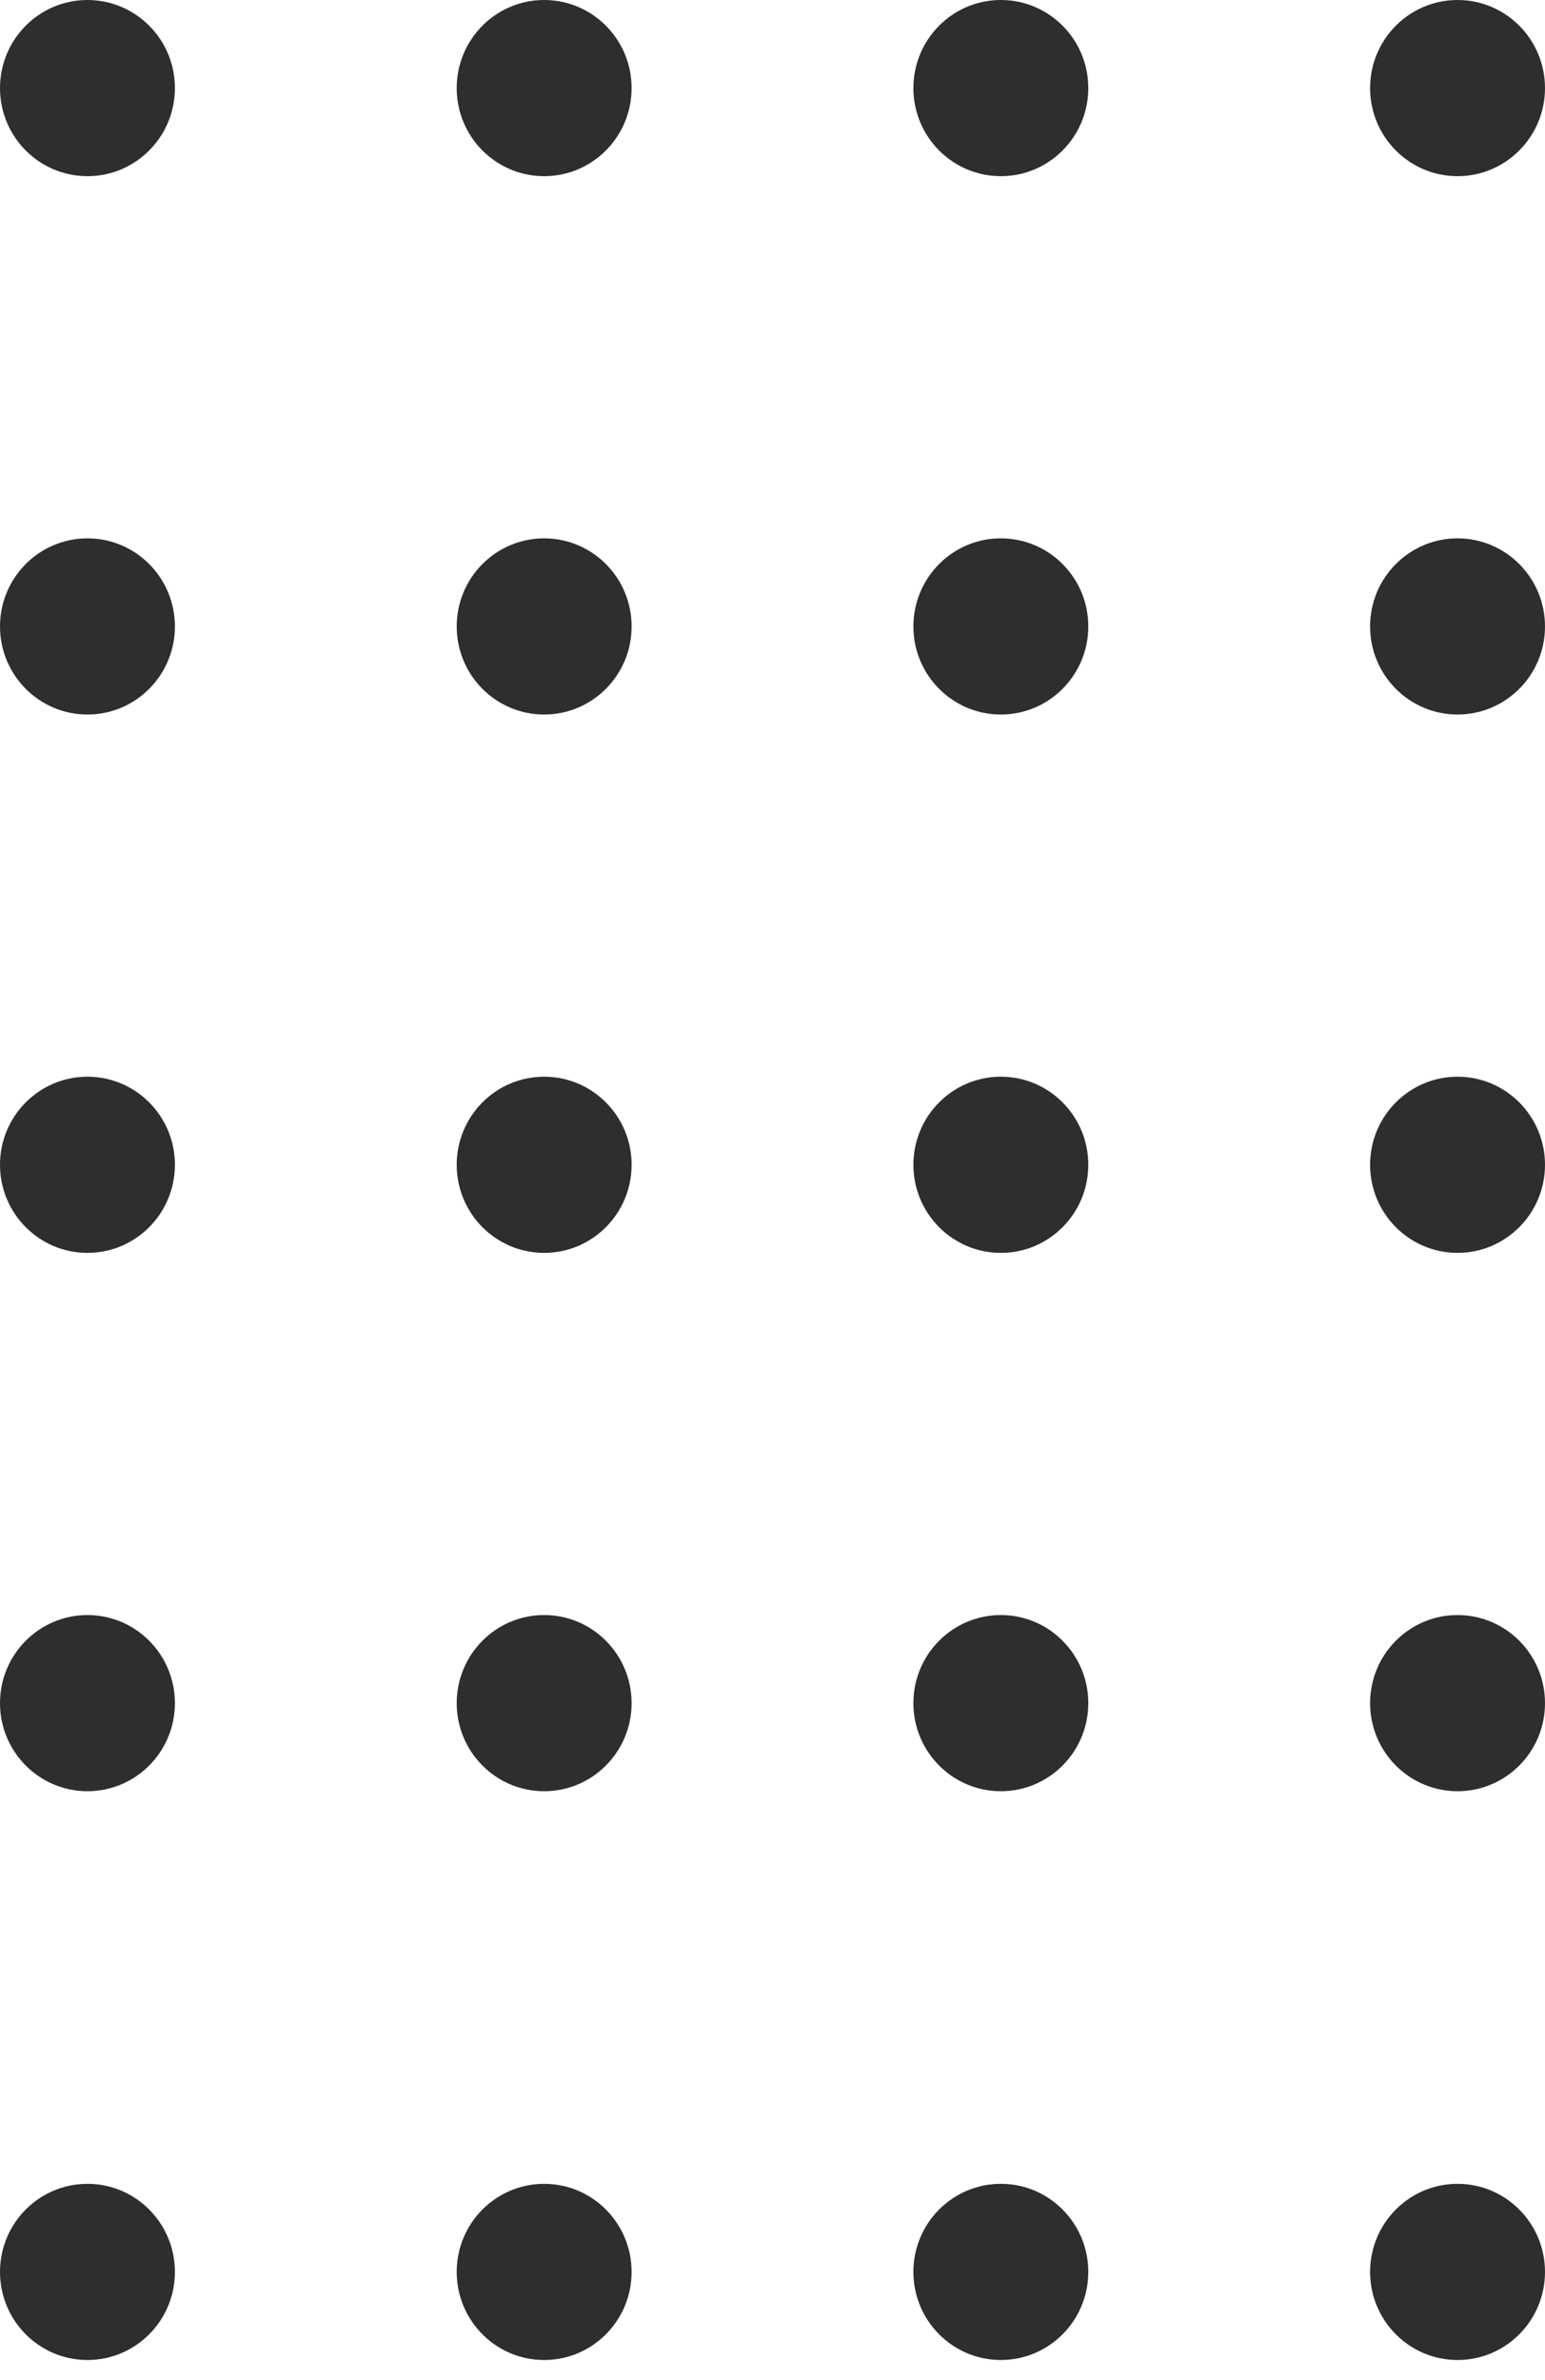
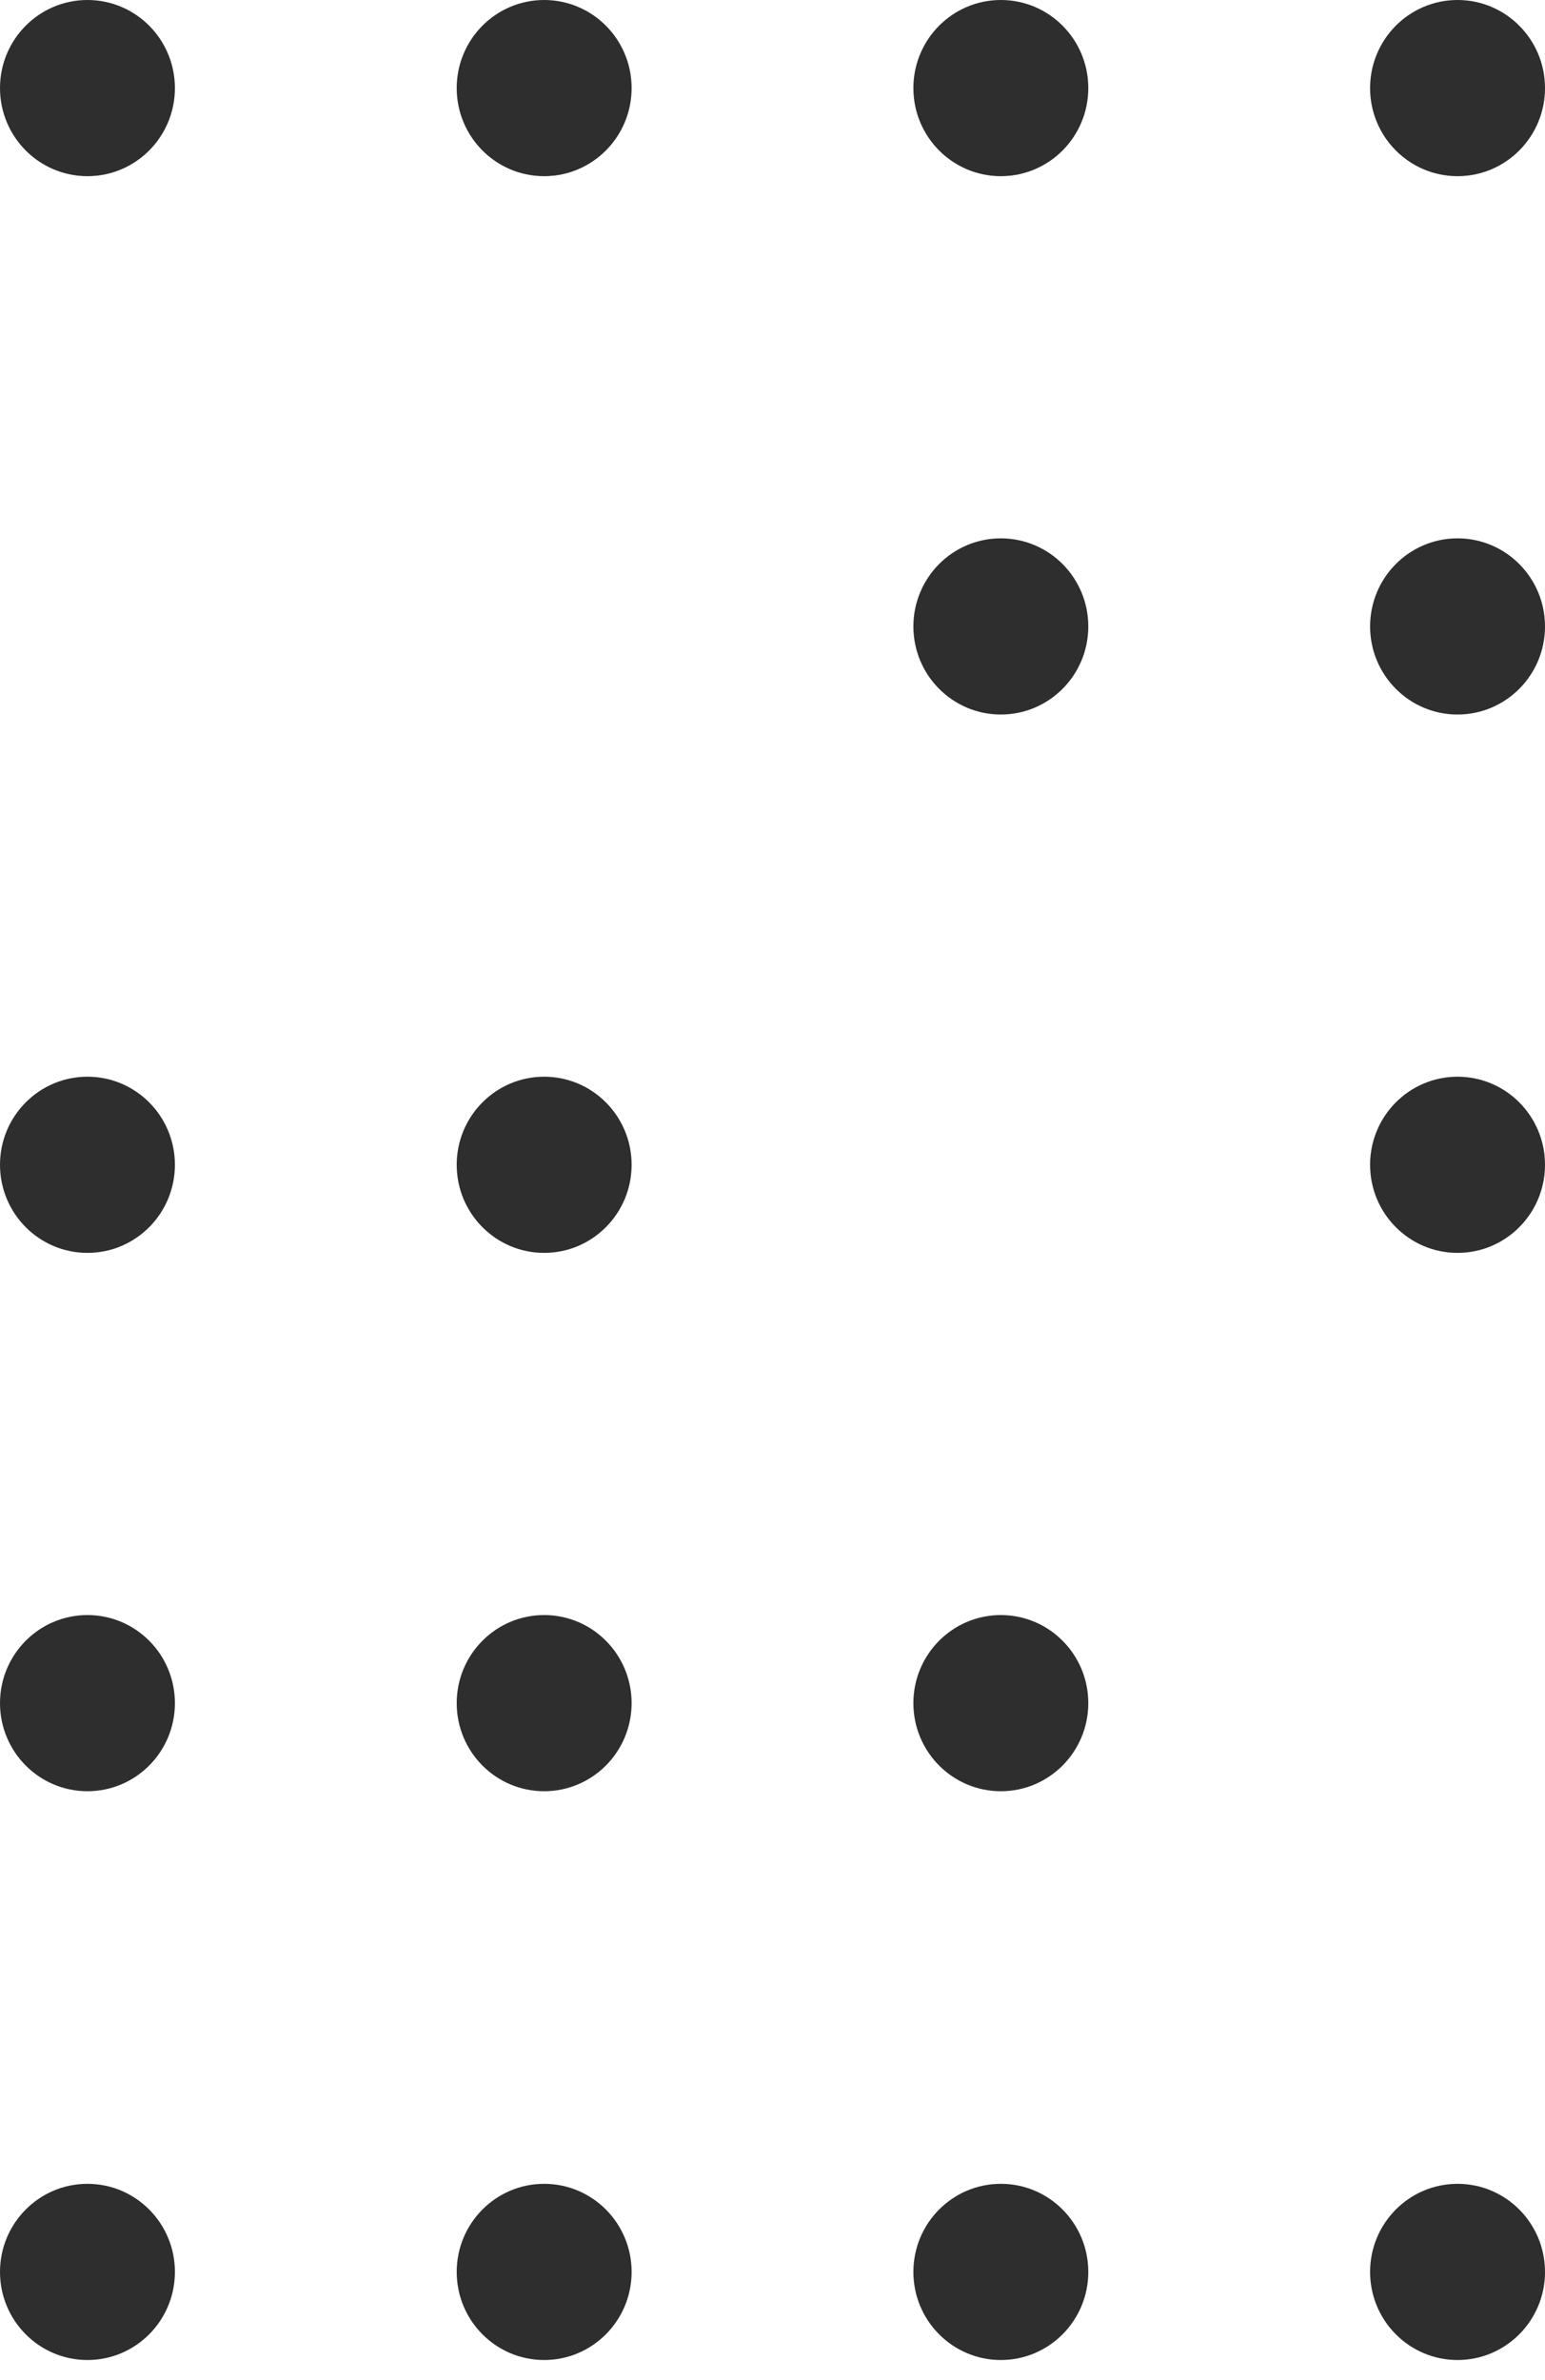
<svg xmlns="http://www.w3.org/2000/svg" width="63" height="97" viewBox="0 0 63 97" fill="none">
  <path d="M59.434 7.18C57.465 7.18 55.868 5.573 55.868 3.59C55.868 1.607 57.465 -2.41965e-07 59.434 -1.55876e-07C61.403 -6.97883e-08 63 1.607 63 3.59C63 5.573 61.403 7.18 59.434 7.18Z" fill="#2E2E2E" />
  <path d="M59.434 29.12C57.465 29.12 55.868 27.513 55.868 25.53C55.868 23.547 57.465 21.94 59.434 21.94C61.403 21.94 63 23.547 63 25.53C63 27.513 61.403 29.12 59.434 29.12Z" fill="#2E2E2E" />
  <path d="M59.434 51.06C57.465 51.06 55.868 49.453 55.868 47.47C55.868 45.487 57.465 43.88 59.434 43.88C61.403 43.88 63 45.487 63 47.47C63 49.453 61.403 51.06 59.434 51.06Z" fill="#2E2E2E" />
-   <path d="M59.434 73C57.465 73 55.868 71.393 55.868 69.41C55.868 67.427 57.465 65.82 59.434 65.82C61.403 65.82 63 67.427 63 69.41C63 71.393 61.403 73 59.434 73Z" fill="#2E2E2E" />
  <path d="M40.811 7.18C38.842 7.18 37.245 5.573 37.245 3.59C37.245 1.607 38.842 -1.05599e-06 40.811 -9.69898e-07C42.781 -8.8381e-07 44.377 1.607 44.377 3.59C44.377 5.573 42.781 7.18 40.811 7.18Z" fill="#2E2E2E" />
  <path d="M40.811 29.12C38.842 29.12 37.245 27.513 37.245 25.53C37.245 23.547 38.842 21.94 40.811 21.94C42.781 21.94 44.377 23.547 44.377 25.53C44.377 27.513 42.781 29.12 40.811 29.12Z" fill="#2E2E2E" />
-   <path d="M40.811 51.06C38.842 51.06 37.245 49.453 37.245 47.47C37.245 45.487 38.842 43.88 40.811 43.88C42.781 43.88 44.377 45.487 44.377 47.47C44.377 49.453 42.781 51.06 40.811 51.06Z" fill="#2E2E2E" />
  <path d="M40.811 73C38.842 73 37.245 71.393 37.245 69.41C37.245 67.427 38.842 65.82 40.811 65.82C42.781 65.82 44.377 67.427 44.377 69.41C44.377 71.393 42.781 73 40.811 73Z" fill="#2E2E2E" />
  <path d="M22.189 7.18C20.219 7.18 18.623 5.573 18.623 3.59C18.623 1.607 20.219 -1.87001e-06 22.189 -1.78392e-06C24.158 -1.69783e-06 25.755 1.607 25.755 3.59C25.755 5.573 24.158 7.18 22.189 7.18Z" fill="#2E2E2E" />
-   <path d="M22.189 29.12C20.219 29.12 18.623 27.513 18.623 25.53C18.623 23.547 20.219 21.94 22.189 21.94C24.158 21.94 25.755 23.547 25.755 25.53C25.755 27.513 24.158 29.12 22.189 29.12Z" fill="#2E2E2E" />
  <path d="M22.189 51.06C20.219 51.06 18.623 49.453 18.623 47.47C18.623 45.487 20.219 43.88 22.189 43.88C24.158 43.88 25.755 45.487 25.755 47.47C25.755 49.453 24.158 51.06 22.189 51.06Z" fill="#2E2E2E" />
  <path d="M22.189 73C20.219 73 18.623 71.393 18.623 69.41C18.623 67.427 20.219 65.82 22.189 65.82C24.158 65.82 25.755 67.427 25.755 69.41C25.755 71.393 24.158 73 22.189 73Z" fill="#2E2E2E" />
  <path d="M3.566 7.18C1.597 7.18 -2.43602e-07 5.573 -1.56931e-07 3.59C-7.02604e-08 1.607 1.597 -2.68403e-06 3.566 -2.59794e-06C5.536 -2.51185e-06 7.132 1.607 7.132 3.59C7.132 5.573 5.536 7.18 3.566 7.18Z" fill="#2E2E2E" />
-   <path d="M3.566 29.12C1.597 29.12 -1.20262e-06 27.513 -1.11595e-06 25.53C-1.02928e-06 23.547 1.597 21.94 3.566 21.94C5.536 21.94 7.132 23.547 7.132 25.53C7.132 27.513 5.536 29.12 3.566 29.12Z" fill="#2E2E2E" />
  <path d="M3.566 51.06C1.597 51.06 -2.16165e-06 49.453 -2.07498e-06 47.47C-1.98831e-06 45.487 1.597 43.88 3.566 43.88C5.536 43.88 7.132 45.487 7.132 47.47C7.132 49.453 5.536 51.06 3.566 51.06Z" fill="#2E2E2E" />
  <path d="M3.566 73C1.597 73 -3.12067e-06 71.393 -3.034e-06 69.41C-2.94733e-06 67.427 1.597 65.82 3.566 65.82C5.536 65.82 7.132 67.427 7.132 69.41C7.132 71.393 5.536 73 3.566 73Z" fill="#2E2E2E" />
  <path d="M59.434 96.18C57.465 96.18 55.868 94.573 55.868 92.59C55.868 90.607 57.465 89 59.434 89C61.403 89 63 90.607 63 92.59C63 94.573 61.403 96.18 59.434 96.18Z" fill="#2E2E2E" />
  <path d="M40.811 96.18C38.842 96.18 37.245 94.573 37.245 92.59C37.245 90.607 38.842 89 40.811 89C42.781 89 44.377 90.607 44.377 92.59C44.377 94.573 42.781 96.18 40.811 96.18Z" fill="#2E2E2E" />
  <path d="M22.189 96.18C20.219 96.18 18.623 94.573 18.623 92.59C18.623 90.607 20.219 89 22.189 89C24.158 89 25.755 90.607 25.755 92.59C25.755 94.573 24.158 96.18 22.189 96.18Z" fill="#2E2E2E" />
  <path d="M3.566 96.18C1.597 96.18 -4.13392e-06 94.573 -4.04724e-06 92.59C-3.96057e-06 90.607 1.597 89 3.566 89C5.535 89 7.132 90.607 7.132 92.59C7.132 94.573 5.535 96.18 3.566 96.18Z" fill="#2E2E2E" />
</svg>